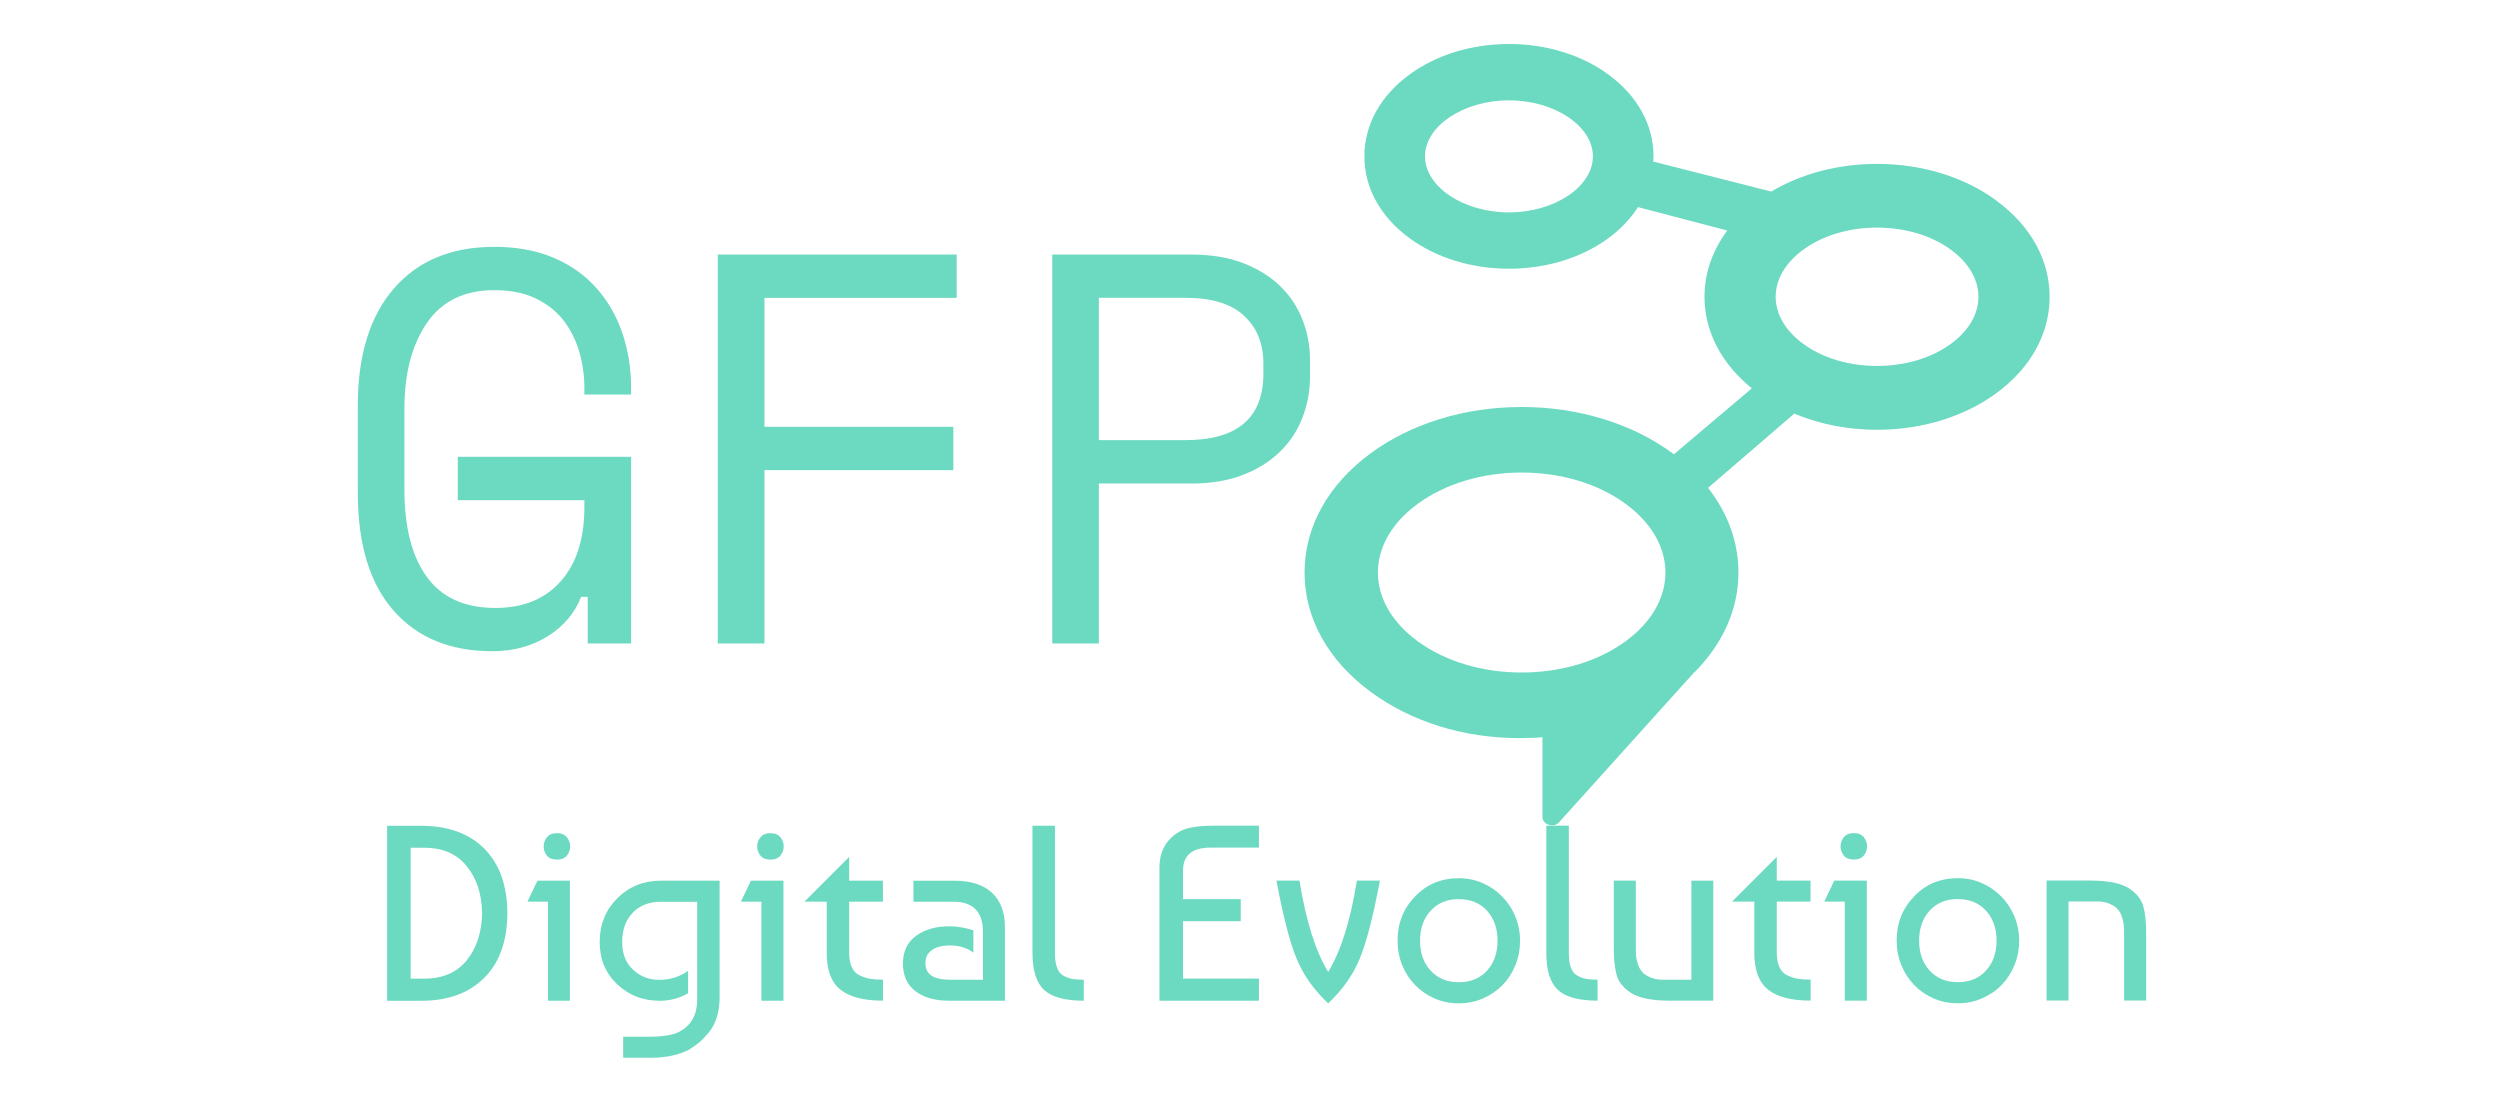
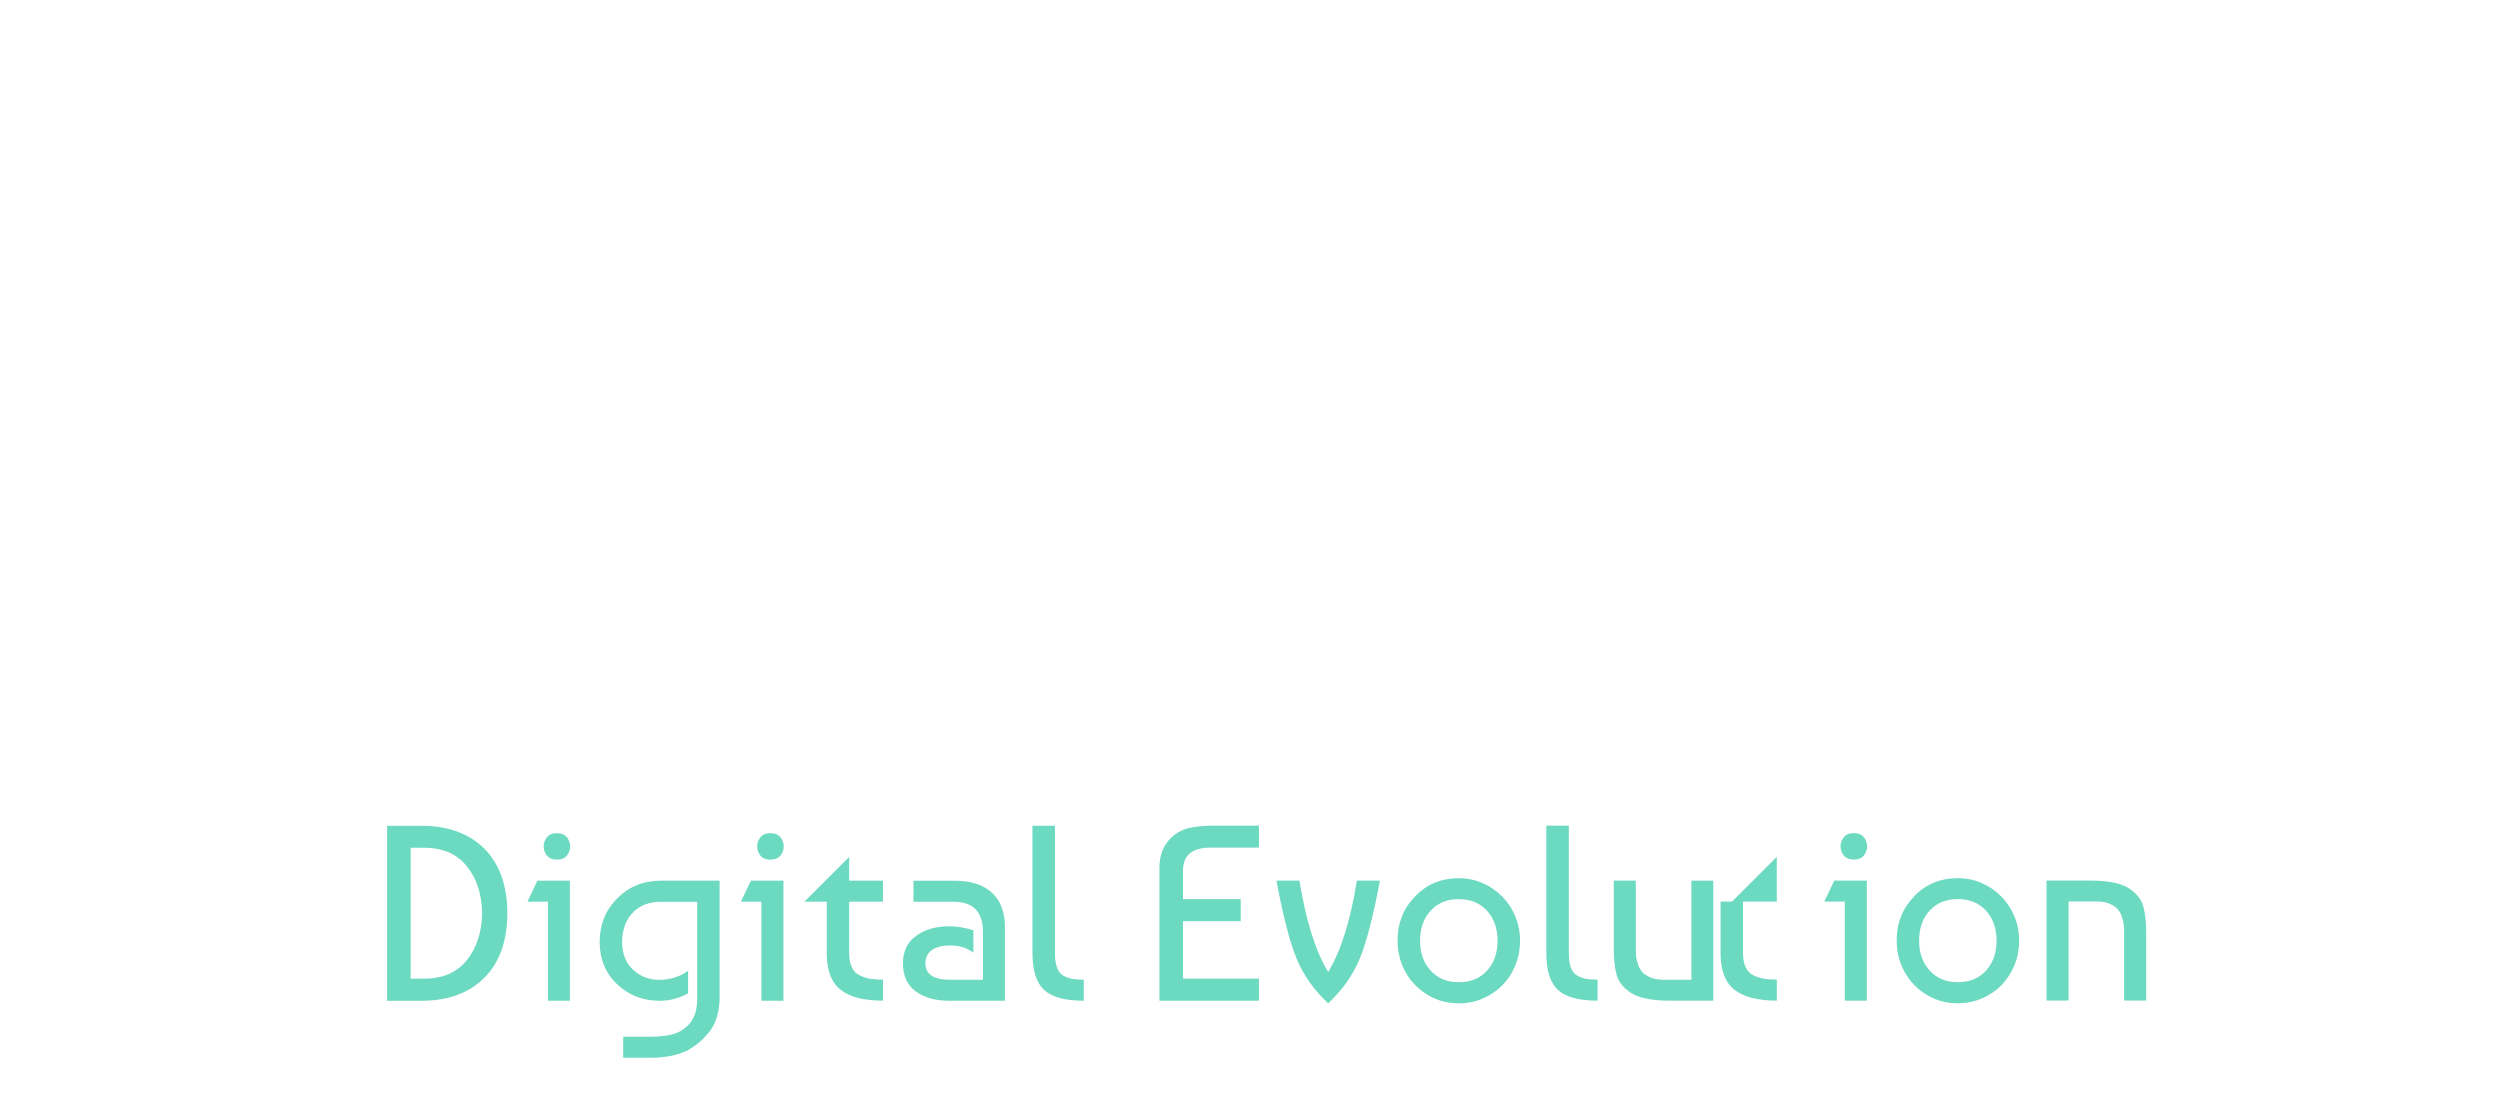
<svg xmlns="http://www.w3.org/2000/svg" id="Livello_1" data-name="Livello 1" viewBox="0 0 450 200">
  <defs>
    <style>      .cls-1 {        fill: #6cd9c1;        stroke-width: 0px;      }    </style>
  </defs>
-   <path id="color_1" class="cls-1" d="m359.33,36.08c-5.79-4.25-13.41-6.58-21.46-6.58-6.98,0-13.62,1.76-19.04,4.98l-21.26-5.4c.02-.31.06-.62.06-.94,0-5.66-2.88-10.89-8.12-14.73-4.83-3.54-11.19-5.49-17.9-5.49s-13.06,1.95-17.9,5.49c-5.24,3.84-8.12,9.07-8.12,14.73s2.88,10.89,8.12,14.73c4.83,3.54,11.19,5.5,17.9,5.5s13.07-1.95,17.9-5.5c2.23-1.63,4-3.53,5.33-5.59l16.07,4.21c-2.66,3.58-4.1,7.65-4.1,11.93,0,6.24,3.04,12.03,8.52,16.48l-14.04,11.88c-.1-.07-.18-.15-.27-.22-7.3-5.35-16.93-8.3-27.13-8.3s-19.83,2.95-27.13,8.3c-7.7,5.65-11.94,13.28-11.94,21.5s4.24,15.85,11.94,21.5c7.3,5.35,16.61,8.3,26.8,8.3,1.48,0,4.08-.08,4.08-.2v14.39c0,1.38,2.03,2.03,2.95,1l24.46-27.14h.06c5.02-5.1,7.81-11.28,7.81-17.84,0-5.49-1.91-10.7-5.47-15.26l15.52-13.36c4.52,1.89,9.61,2.91,14.89,2.91,8.06,0,15.68-2.34,21.47-6.58,6.19-4.54,9.6-10.7,9.6-17.34,0-6.65-3.41-12.81-9.6-17.34Zm-87.72,2.15c-8.19,0-15.11-4.62-15.11-10.08s6.92-10.09,15.11-10.09,15.11,4.62,15.11,10.09-6.92,10.08-15.11,10.08Zm-16.43,77.19c-4.61-3.38-7.16-7.77-7.16-12.36s2.54-8.98,7.16-12.36c4.95-3.63,11.6-5.64,18.72-5.64s13.76,2,18.72,5.64c4.61,3.38,7.16,7.77,7.16,12.36s-2.54,8.98-7.16,12.36c-4.96,3.63-11.6,5.63-18.72,5.63-7.11,0-13.76-2-18.72-5.63Zm96-53.54c-3.51,2.57-8.24,3.99-13.31,3.99s-9.8-1.42-13.31-3.99c-3.18-2.34-4.94-5.34-4.94-8.46s1.76-6.12,4.94-8.46c3.51-2.57,8.24-3.99,13.31-3.99s9.8,1.42,13.31,3.99c3.18,2.34,4.94,5.34,4.94,8.46s-1.76,6.12-4.94,8.46Z" />
-   <path class="cls-1" d="m82.4,90.02v-7.8h31.2v33.6h-7.81v-8.39h-1.19c-1.14,2.93-3.14,5.29-6,7.09-2.88,1.8-6.21,2.7-10,2.7h0c-7.54,0-13.46-2.43-17.75-7.3-4.3-4.88-6.45-11.98-6.45-21.31h0v-15.59c0-9.06,2.17-16.09,6.5-21.09,4.33-5,10.37-7.5,18.09-7.5h0c4,0,7.54.65,10.61,1.94,3.06,1.3,5.63,3.1,7.69,5.41,2.07,2.3,3.64,5,4.7,8.09,1.07,3.1,1.61,6.42,1.61,9.95h0v1.2h-8.41v-1.2c0-2.26-.32-4.46-.95-6.59s-1.6-4.02-2.89-5.66c-1.3-1.64-2.97-2.93-5-3.89-2.04-.97-4.49-1.45-7.36-1.45h0c-5.4,0-9.44,1.96-12.14,5.89-2.71,3.94-4.06,9.1-4.06,15.5h0v14.41c0,6.86,1.35,12.15,4.06,15.84,2.7,3.71,6.81,5.56,12.34,5.56h0c5,0,8.92-1.6,11.75-4.81,2.83-3.2,4.25-7.66,4.25-13.39h0v-1.2h-22.8Zm46.8,25.8V45.82h43v7.8h-34.6v23.2h34v7.8h-34v31.2h-8.41Zm85.21-28.8h-16.61v28.8h-8.39V45.82h25c3.59,0,6.72.52,9.39,1.55,2.67,1.04,4.89,2.43,6.66,4.16,1.77,1.73,3.1,3.74,4,6.05s1.34,4.72,1.34,7.25h0v3c0,2.53-.45,4.96-1.34,7.3s-2.24,4.39-4.05,6.16c-1.8,1.77-4.04,3.17-6.7,4.2s-5.77,1.55-9.3,1.55h0Zm-16.61-33.41v25.61h15.61c9.33,0,14-4,14-12h0v-1.8c0-3.54-1.15-6.4-3.45-8.56-2.3-2.17-5.82-3.25-10.55-3.25h-15.61Z" />
-   <path class="cls-1" d="m91.33,164.38h0c-.03,5.01-1.42,8.89-4.16,11.63-2.75,2.75-6.54,4.13-11.36,4.13h-6.13v-31.5h6.13c4.82,0,8.61,1.37,11.36,4.11,2.74,2.75,4.13,6.63,4.16,11.64Zm-17.41,11.78h2.42c3.33,0,5.89-1.1,7.67-3.3,1.78-2.21,2.7-5.04,2.77-8.48h0c-.06-3.45-.98-6.28-2.77-8.48-1.78-2.21-4.34-3.31-7.67-3.31h-2.42v23.58Zm28.66-17.64v21.61h-3.95v-17.83h-3.69l1.8-3.78h5.84Zm-4.14-4.5h0c-.39-.51-.58-1.06-.58-1.66s.19-1.15.58-1.64c.4-.5.99-.75,1.8-.75s1.42.25,1.81.75c.39.49.58,1.04.58,1.64,0,.59-.19,1.14-.58,1.64-.4.49-1,.73-1.81.73s-1.4-.24-1.8-.72Zm20.2,26.11h0c-2.94,0-5.46-.99-7.56-2.97-2.09-1.98-3.14-4.52-3.14-7.61h0c0-3.13,1.06-5.75,3.17-7.86s4.73-3.17,7.84-3.17h10.58v20.97c0,1.35-.17,2.57-.52,3.66-.34,1.07-.83,1.98-1.45,2.73-.64.75-1.21,1.34-1.72,1.77-.51.42-1.13.85-1.84,1.3h0c-1.86.96-4.13,1.44-6.8,1.44h-5.03v-3.78h4.63c2.65,0,4.52-.33,5.63-.98h0c2.04-1.14,3.06-3.03,3.06-5.67h0v-17.64h-6.53c-2.13,0-3.82.66-5.08,1.98-1.26,1.32-1.89,3.08-1.89,5.27h0c0,2.1.65,3.76,1.95,4.97,1.31,1.22,2.88,1.83,4.7,1.83h0c1.98,0,3.72-.54,5.22-1.63h0v4.05c-1.61.91-3.35,1.36-5.22,1.36Zm22.38-21.61v21.61h-3.97v-17.83h-3.69l1.8-3.78h5.86Zm-4.14-4.5h0c-.4-.51-.59-1.06-.59-1.66s.2-1.15.59-1.64c.39-.5.98-.75,1.8-.75s1.41.25,1.8.75c.4.49.59,1.04.59,1.64s-.2,1.14-.59,1.64c-.39.49-.98.73-1.8.73s-1.41-.24-1.8-.72Zm11.92,8.28h-4l8.05-8.05v4.27h6.08v3.78h-6.08v9.28c0,1.04.17,1.91.52,2.61.34.69.85,1.17,1.52,1.45.66.29,1.28.48,1.86.56.58.09,1.31.14,2.19.14h0v3.78c-3.45,0-6-.66-7.66-1.98-1.65-1.32-2.47-3.51-2.47-6.56h0v-9.28Zm26.41,5.14h0v4.05c-1.14-.88-2.53-1.31-4.17-1.31h0c-1.42,0-2.52.28-3.3.84-.78.55-1.17,1.34-1.17,2.36h0c0,1.98,1.47,2.97,4.42,2.97h5.94v-8.59c0-3.64-1.77-5.45-5.31-5.45h-7.2v-3.78h7.42c2.92,0,5.16.72,6.72,2.17,1.55,1.44,2.33,3.51,2.33,6.2h0v13.23h-10.03c-2.55,0-4.58-.57-6.08-1.72-1.5-1.14-2.25-2.8-2.25-4.98s.8-3.86,2.39-5c1.59-1.14,3.59-1.7,5.98-1.7h0c1.35,0,2.79.24,4.31.72Zm10.63,4.14h0v-22.95h4.05v22.95c0,1.07.13,1.95.39,2.63.25.68.65,1.16,1.19,1.44.54.29,1.07.48,1.58.56.51.09,1.19.14,2.03.14h0v3.78c-3.36,0-5.75-.65-7.14-1.94s-2.09-3.49-2.09-6.61Zm40.77,4.58v3.97h-17.91v-23.99c0-2.22.71-4.01,2.13-5.36h0c.96-.9,2.04-1.48,3.23-1.75s2.67-.41,4.41-.41h8.14v3.95h-8.72c-3.3,0-4.95,1.38-4.95,4.14h0v5.13h10.39v3.97h-10.39v10.34h13.67Zm12.47,4.45h0c-2.58-2.43-4.48-5.11-5.69-8.05-1.22-2.94-2.43-7.62-3.63-14.05h4.14c1.17,7.23,2.89,12.71,5.17,16.44h0c2.28-3.73,4.01-9.21,5.17-16.44h4.14c-1.2,6.43-2.41,11.11-3.63,14.05-1.21,2.94-3.1,5.62-5.69,8.05Zm15.63-19.25h0c2.09-2.19,4.72-3.28,7.88-3.28h0c1.52,0,2.95.29,4.3.88,1.33.58,2.5,1.39,3.5,2.41,1.01,1.02,1.8,2.21,2.36,3.58.57,1.36.86,2.83.86,4.39h0c0,1.55-.28,3.01-.83,4.38-.55,1.36-1.32,2.56-2.31,3.58-1,1.02-2.17,1.82-3.52,2.41-1.35.59-2.81.89-4.36.89h0c-1.59,0-3.06-.3-4.39-.89-1.33-.58-2.49-1.39-3.48-2.41-1-1.02-1.78-2.21-2.33-3.58-.55-1.36-.83-2.82-.83-4.38h0c0-3.19,1.05-5.84,3.16-7.97Zm7.88.48h0c-2.1,0-3.79.69-5.06,2.08-1.28,1.38-1.92,3.18-1.92,5.41s.64,4.02,1.92,5.39c1.27,1.39,2.96,2.08,5.06,2.08h0c2.13,0,3.82-.7,5.08-2.09s1.89-3.19,1.89-5.38-.63-3.99-1.89-5.39c-1.26-1.4-2.95-2.09-5.08-2.09Zm15.75,9.73h0v-22.95h4.05v22.95c0,1.07.12,1.95.38,2.63.26.68.66,1.16,1.2,1.44.53.29,1.05.48,1.56.56.51.09,1.19.14,2.03.14h0v3.78c-3.36,0-5.74-.65-7.14-1.94-1.39-1.29-2.08-3.49-2.08-6.61Zm30.05-13.06v21.61h-7.78c-3.33,0-5.72-.49-7.16-1.48h0c-1.29-.88-2.11-1.92-2.45-3.13-.34-1.22-.52-2.82-.52-4.8h0v-12.2h3.97v12.16c0,.54.01,1,.03,1.38.03.38.14.85.33,1.44.18.58.43,1.06.77,1.44.32.38.8.7,1.44.98.62.29,1.39.44,2.3.44h5.13v-17.83h3.95Zm7.39,3.78h-4.02l8.06-8.05v4.27h6.08v3.78h-6.08v9.28c0,1.04.17,1.91.52,2.61.34.69.84,1.17,1.5,1.45.67.29,1.29.48,1.88.56.58.09,1.31.14,2.19.14h0v3.78c-3.46,0-6.01-.66-7.66-1.98-1.65-1.32-2.47-3.51-2.47-6.56h0v-9.28Zm20.25-3.78v21.61h-3.97v-17.83h-3.69l1.8-3.78h5.86Zm-4.14-4.5h0c-.4-.51-.59-1.06-.59-1.66s.2-1.15.59-1.64c.39-.5.98-.75,1.8-.75s1.41.25,1.8.75c.4.49.59,1.04.59,1.64s-.2,1.14-.59,1.64c-.39.49-.98.73-1.8.73s-1.41-.24-1.8-.72Zm12.64,7.34h0c2.1-2.19,4.73-3.28,7.88-3.28h0c1.53,0,2.96.29,4.3.88,1.33.58,2.51,1.39,3.52,2.41,1,1.02,1.79,2.21,2.36,3.58s.86,2.83.86,4.39h0c0,1.55-.28,3.01-.84,4.38-.55,1.36-1.32,2.56-2.31,3.58-.99,1.02-2.16,1.82-3.52,2.41-1.34.59-2.8.89-4.36.89h0c-1.59,0-3.06-.3-4.39-.89-1.33-.58-2.49-1.39-3.48-2.41-.99-1.02-1.76-2.21-2.31-3.58-.56-1.36-.84-2.82-.84-4.38h0c0-3.19,1.05-5.84,3.16-7.97Zm7.88.48h0c-2.1,0-3.79.69-5.06,2.08-1.27,1.38-1.91,3.18-1.91,5.41s.64,4.02,1.91,5.39c1.27,1.39,2.96,2.08,5.06,2.08h0c2.13,0,3.82-.7,5.08-2.09s1.89-3.19,1.89-5.38-.63-3.99-1.89-5.39c-1.26-1.4-2.95-2.09-5.08-2.09Zm15.97,18.28v-21.61h7.8c3.32,0,5.71.49,7.16,1.48h0c1.28.88,2.1,1.92,2.45,3.14.34,1.21.52,2.8.52,4.78h0v12.2h-3.97v-12.16c0-.54-.02-1-.05-1.38-.03-.38-.14-.85-.31-1.44-.18-.58-.43-1.06-.77-1.44-.32-.38-.8-.7-1.44-.98-.63-.29-1.39-.44-2.3-.44h-5.13v17.83h-3.97Z" />
+   <path class="cls-1" d="m91.33,164.38h0c-.03,5.01-1.42,8.89-4.16,11.63-2.75,2.75-6.54,4.13-11.36,4.13h-6.13v-31.5h6.13c4.82,0,8.61,1.37,11.36,4.11,2.74,2.75,4.13,6.63,4.16,11.64Zm-17.41,11.78h2.42c3.33,0,5.89-1.1,7.67-3.3,1.78-2.21,2.7-5.04,2.77-8.48h0c-.06-3.45-.98-6.28-2.77-8.48-1.78-2.21-4.34-3.31-7.67-3.31h-2.42v23.58Zm28.66-17.64v21.61h-3.95v-17.83h-3.69l1.8-3.78h5.84Zm-4.14-4.5h0c-.39-.51-.58-1.06-.58-1.66s.19-1.15.58-1.64c.4-.5.99-.75,1.8-.75s1.42.25,1.81.75c.39.49.58,1.04.58,1.64,0,.59-.19,1.14-.58,1.64-.4.49-1,.73-1.81.73s-1.4-.24-1.8-.72Zm20.2,26.11h0c-2.94,0-5.46-.99-7.56-2.97-2.09-1.98-3.14-4.52-3.14-7.61h0c0-3.13,1.06-5.75,3.17-7.86s4.73-3.17,7.84-3.17h10.58v20.97c0,1.35-.17,2.57-.52,3.66-.34,1.07-.83,1.98-1.45,2.73-.64.75-1.21,1.34-1.72,1.77-.51.42-1.13.85-1.84,1.3h0c-1.86.96-4.13,1.44-6.8,1.44h-5.03v-3.78h4.63c2.65,0,4.52-.33,5.63-.98h0c2.04-1.14,3.06-3.03,3.06-5.67h0v-17.64h-6.53c-2.13,0-3.82.66-5.08,1.98-1.26,1.32-1.89,3.08-1.89,5.27h0c0,2.1.65,3.76,1.95,4.97,1.31,1.22,2.88,1.83,4.7,1.83h0c1.98,0,3.72-.54,5.22-1.63h0v4.05c-1.61.91-3.35,1.36-5.22,1.36Zm22.38-21.61v21.61h-3.97v-17.83h-3.69l1.8-3.78h5.86Zm-4.14-4.5h0c-.4-.51-.59-1.06-.59-1.66s.2-1.15.59-1.64c.39-.5.98-.75,1.8-.75s1.41.25,1.8.75c.4.49.59,1.04.59,1.64s-.2,1.14-.59,1.64c-.39.49-.98.73-1.8.73s-1.41-.24-1.8-.72Zm11.92,8.28h-4l8.05-8.05v4.27h6.08v3.78h-6.08v9.28c0,1.04.17,1.91.52,2.61.34.69.85,1.17,1.52,1.45.66.29,1.28.48,1.86.56.58.09,1.31.14,2.19.14h0v3.78c-3.45,0-6-.66-7.66-1.98-1.65-1.32-2.47-3.51-2.47-6.56h0v-9.28Zm26.41,5.14h0v4.05c-1.14-.88-2.53-1.31-4.17-1.31h0c-1.42,0-2.52.28-3.3.84-.78.55-1.17,1.34-1.17,2.36h0c0,1.98,1.47,2.97,4.42,2.97h5.94v-8.59c0-3.64-1.77-5.45-5.31-5.45h-7.2v-3.78h7.42c2.92,0,5.16.72,6.72,2.17,1.55,1.44,2.33,3.51,2.33,6.2h0v13.23h-10.03c-2.55,0-4.58-.57-6.08-1.72-1.5-1.14-2.25-2.8-2.25-4.98s.8-3.86,2.39-5c1.59-1.14,3.59-1.7,5.98-1.7h0c1.35,0,2.79.24,4.31.72Zm10.63,4.14h0v-22.95h4.05v22.95c0,1.07.13,1.95.39,2.63.25.68.65,1.16,1.19,1.44.54.29,1.07.48,1.58.56.51.09,1.19.14,2.03.14h0v3.78c-3.36,0-5.75-.65-7.14-1.94s-2.09-3.49-2.09-6.61Zm40.77,4.58v3.97h-17.91v-23.99c0-2.22.71-4.01,2.13-5.36h0c.96-.9,2.04-1.48,3.23-1.75s2.67-.41,4.41-.41h8.14v3.95h-8.72c-3.3,0-4.95,1.38-4.95,4.14h0v5.13h10.39v3.97h-10.39v10.34h13.67Zm12.47,4.45h0c-2.58-2.43-4.48-5.11-5.69-8.05-1.22-2.94-2.43-7.62-3.63-14.05h4.14c1.17,7.23,2.89,12.71,5.17,16.44h0c2.28-3.73,4.01-9.21,5.17-16.44h4.14c-1.2,6.43-2.41,11.11-3.63,14.05-1.21,2.94-3.1,5.62-5.69,8.05Zm15.63-19.25h0c2.09-2.19,4.72-3.28,7.88-3.28h0c1.52,0,2.95.29,4.3.88,1.33.58,2.5,1.39,3.5,2.41,1.01,1.02,1.8,2.21,2.36,3.58.57,1.36.86,2.83.86,4.39h0c0,1.55-.28,3.01-.83,4.38-.55,1.36-1.32,2.56-2.31,3.58-1,1.02-2.17,1.82-3.52,2.41-1.35.59-2.81.89-4.36.89h0c-1.59,0-3.06-.3-4.39-.89-1.33-.58-2.49-1.39-3.48-2.41-1-1.02-1.78-2.21-2.33-3.58-.55-1.36-.83-2.82-.83-4.38h0c0-3.19,1.05-5.84,3.16-7.97Zm7.88.48h0c-2.1,0-3.79.69-5.06,2.08-1.28,1.38-1.92,3.18-1.92,5.41s.64,4.02,1.92,5.39c1.27,1.39,2.96,2.08,5.06,2.08h0c2.13,0,3.82-.7,5.08-2.09s1.89-3.19,1.89-5.38-.63-3.99-1.89-5.39c-1.26-1.4-2.95-2.09-5.08-2.09Zm15.75,9.73h0v-22.95h4.05v22.95c0,1.07.12,1.95.38,2.63.26.68.66,1.16,1.2,1.44.53.29,1.05.48,1.56.56.51.09,1.19.14,2.03.14h0v3.78c-3.36,0-5.74-.65-7.14-1.94-1.39-1.29-2.08-3.49-2.08-6.61Zm30.05-13.06v21.61h-7.78c-3.33,0-5.72-.49-7.16-1.48h0c-1.29-.88-2.11-1.92-2.45-3.13-.34-1.22-.52-2.82-.52-4.8h0v-12.2h3.97v12.16c0,.54.01,1,.03,1.38.03.38.14.85.33,1.44.18.58.43,1.06.77,1.44.32.38.8.7,1.44.98.62.29,1.39.44,2.3.44h5.13v-17.83h3.95Zm7.39,3.78h-4.02l8.06-8.05v4.27v3.78h-6.08v9.28c0,1.04.17,1.91.52,2.61.34.69.84,1.17,1.5,1.45.67.29,1.29.48,1.88.56.58.09,1.31.14,2.19.14h0v3.78c-3.46,0-6.01-.66-7.66-1.98-1.65-1.32-2.47-3.51-2.47-6.56h0v-9.28Zm20.25-3.78v21.61h-3.97v-17.83h-3.69l1.8-3.78h5.86Zm-4.14-4.5h0c-.4-.51-.59-1.06-.59-1.66s.2-1.15.59-1.64c.39-.5.98-.75,1.8-.75s1.41.25,1.8.75c.4.49.59,1.04.59,1.64s-.2,1.14-.59,1.64c-.39.49-.98.73-1.8.73s-1.41-.24-1.8-.72Zm12.64,7.34h0c2.1-2.19,4.73-3.28,7.88-3.28h0c1.53,0,2.96.29,4.3.88,1.33.58,2.51,1.39,3.52,2.41,1,1.02,1.79,2.21,2.36,3.58s.86,2.83.86,4.39h0c0,1.55-.28,3.01-.84,4.38-.55,1.36-1.32,2.56-2.31,3.58-.99,1.02-2.16,1.82-3.52,2.41-1.34.59-2.8.89-4.36.89h0c-1.59,0-3.06-.3-4.39-.89-1.33-.58-2.49-1.39-3.48-2.41-.99-1.02-1.76-2.21-2.31-3.58-.56-1.36-.84-2.82-.84-4.38h0c0-3.19,1.05-5.84,3.16-7.97Zm7.88.48h0c-2.1,0-3.79.69-5.06,2.08-1.27,1.38-1.91,3.18-1.91,5.41s.64,4.02,1.91,5.39c1.27,1.39,2.96,2.08,5.06,2.08h0c2.13,0,3.82-.7,5.08-2.09s1.89-3.19,1.89-5.38-.63-3.99-1.89-5.39c-1.26-1.4-2.95-2.09-5.08-2.09Zm15.97,18.28v-21.61h7.8c3.32,0,5.71.49,7.16,1.48h0c1.28.88,2.1,1.92,2.45,3.14.34,1.21.52,2.8.52,4.78h0v12.2h-3.97v-12.16c0-.54-.02-1-.05-1.38-.03-.38-.14-.85-.31-1.44-.18-.58-.43-1.06-.77-1.44-.32-.38-.8-.7-1.44-.98-.63-.29-1.39-.44-2.3-.44h-5.13v17.83h-3.97Z" />
</svg>